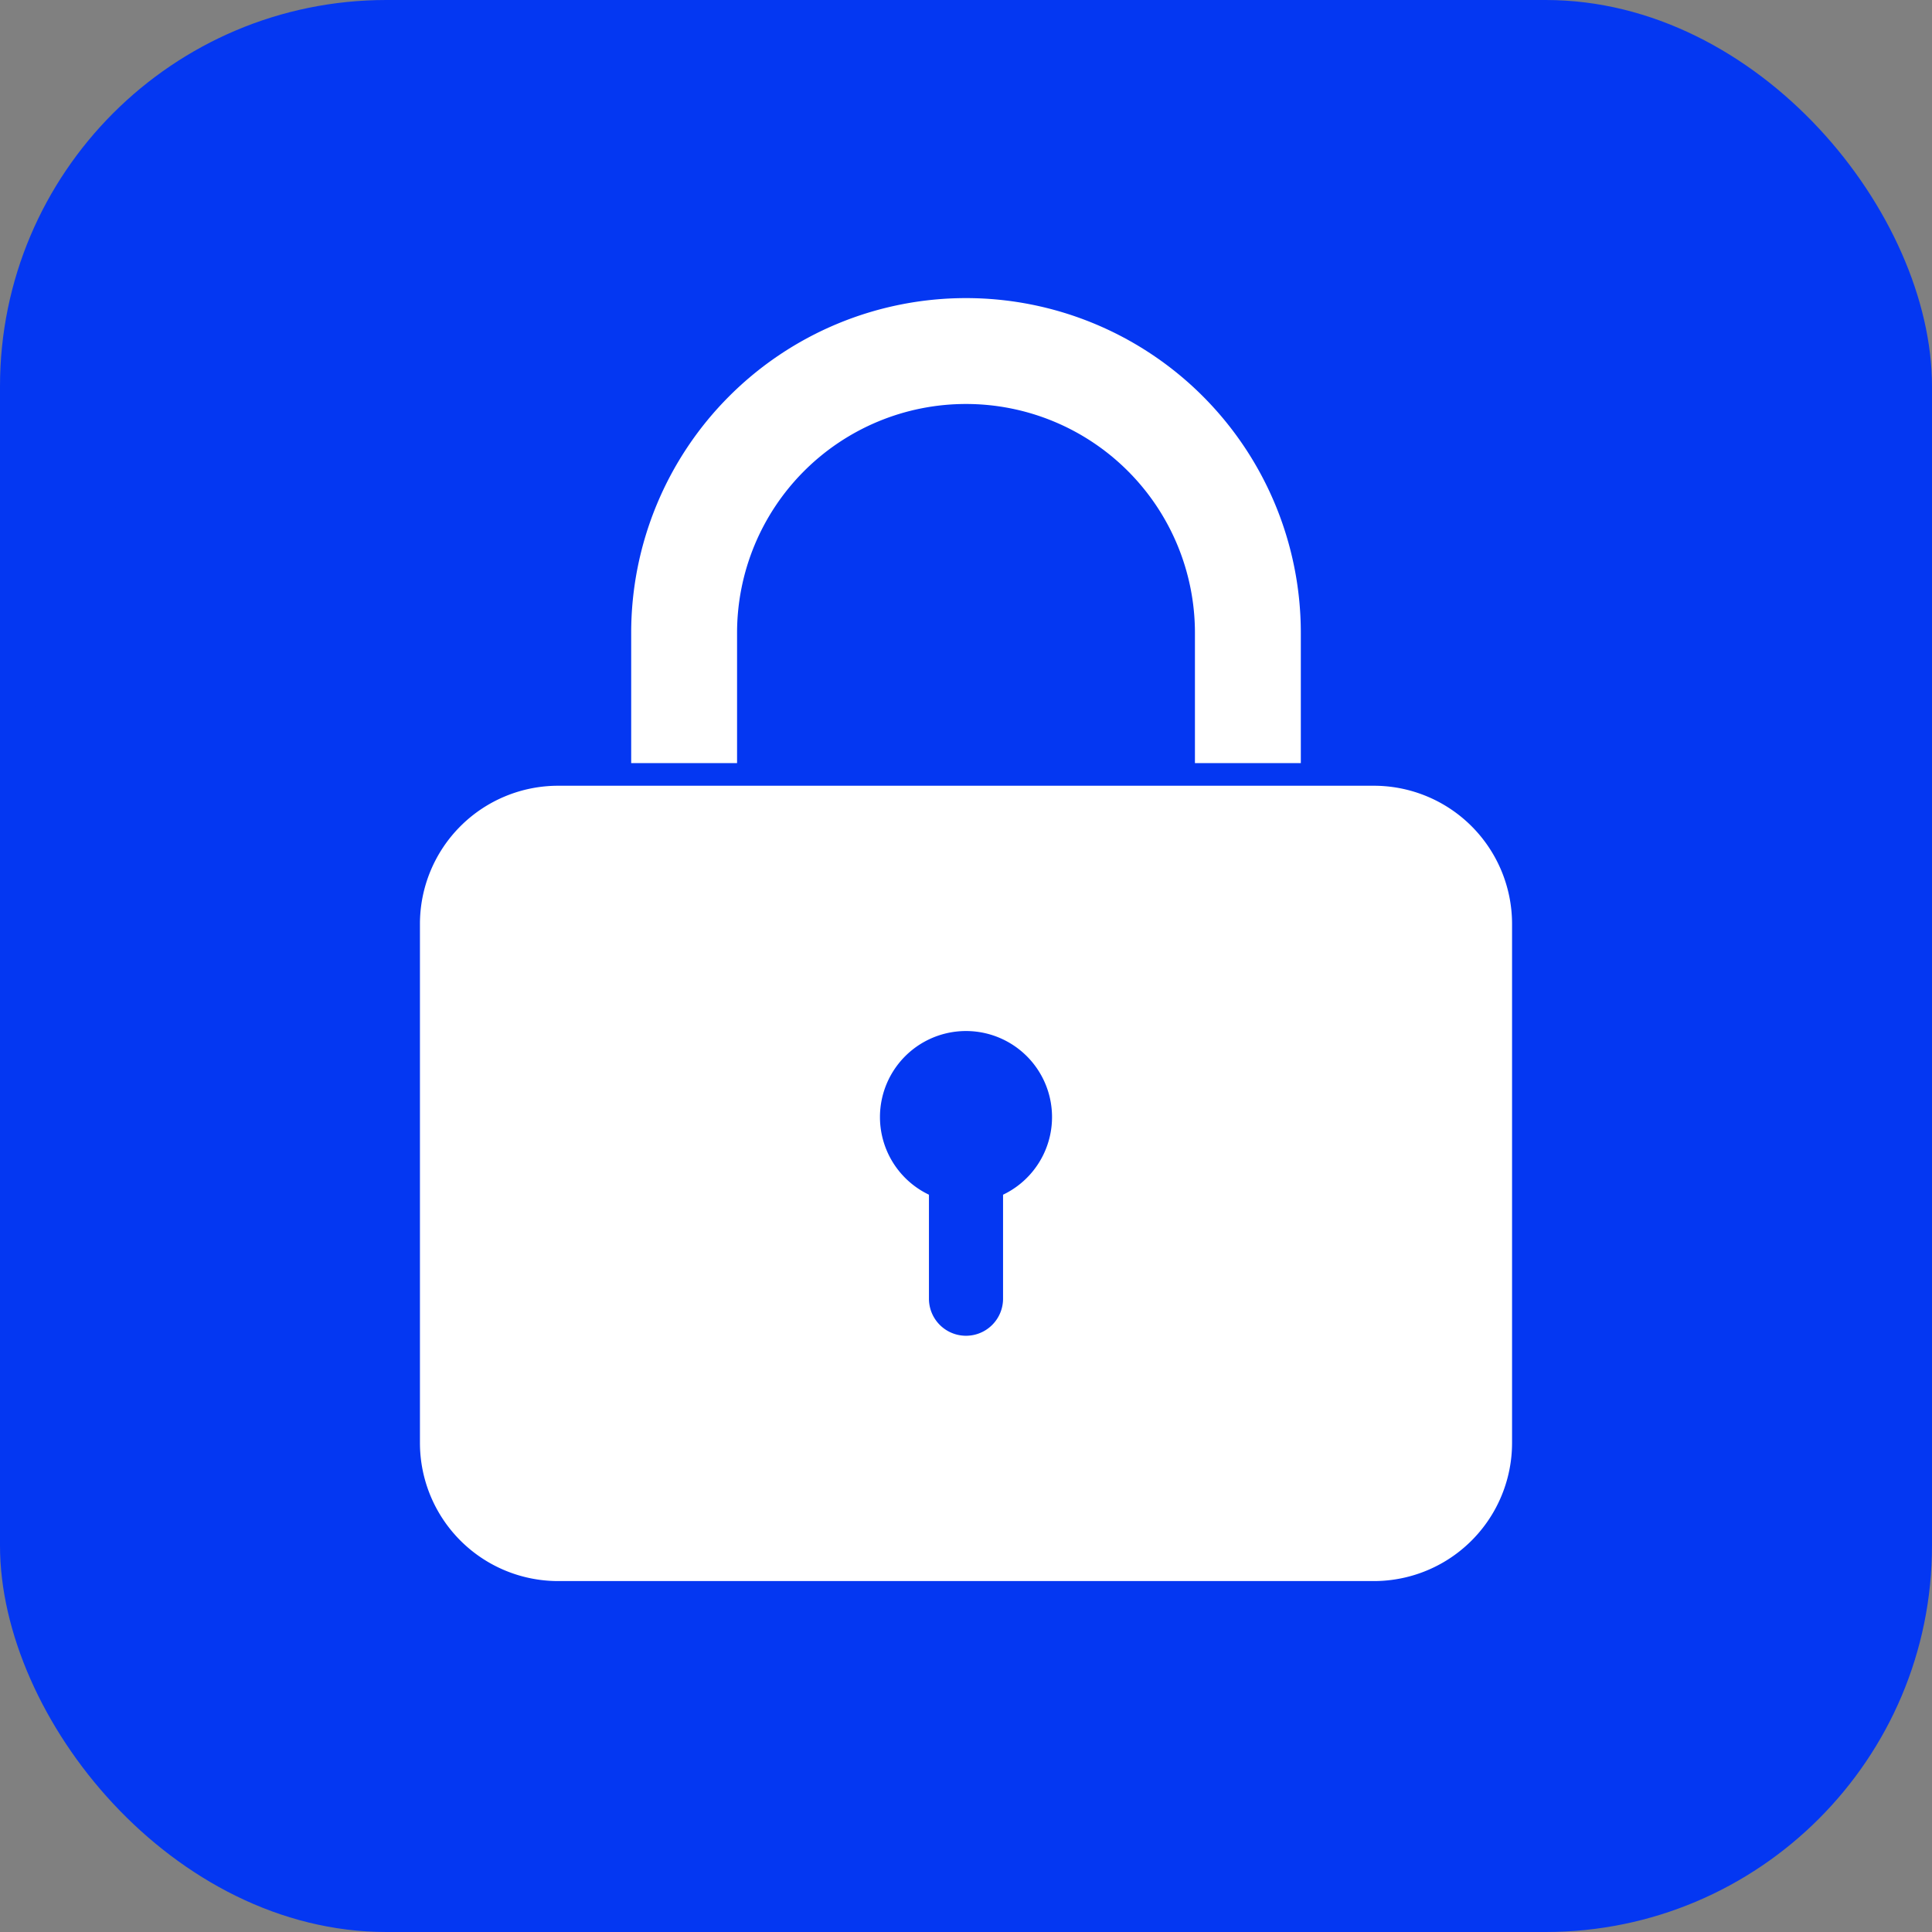
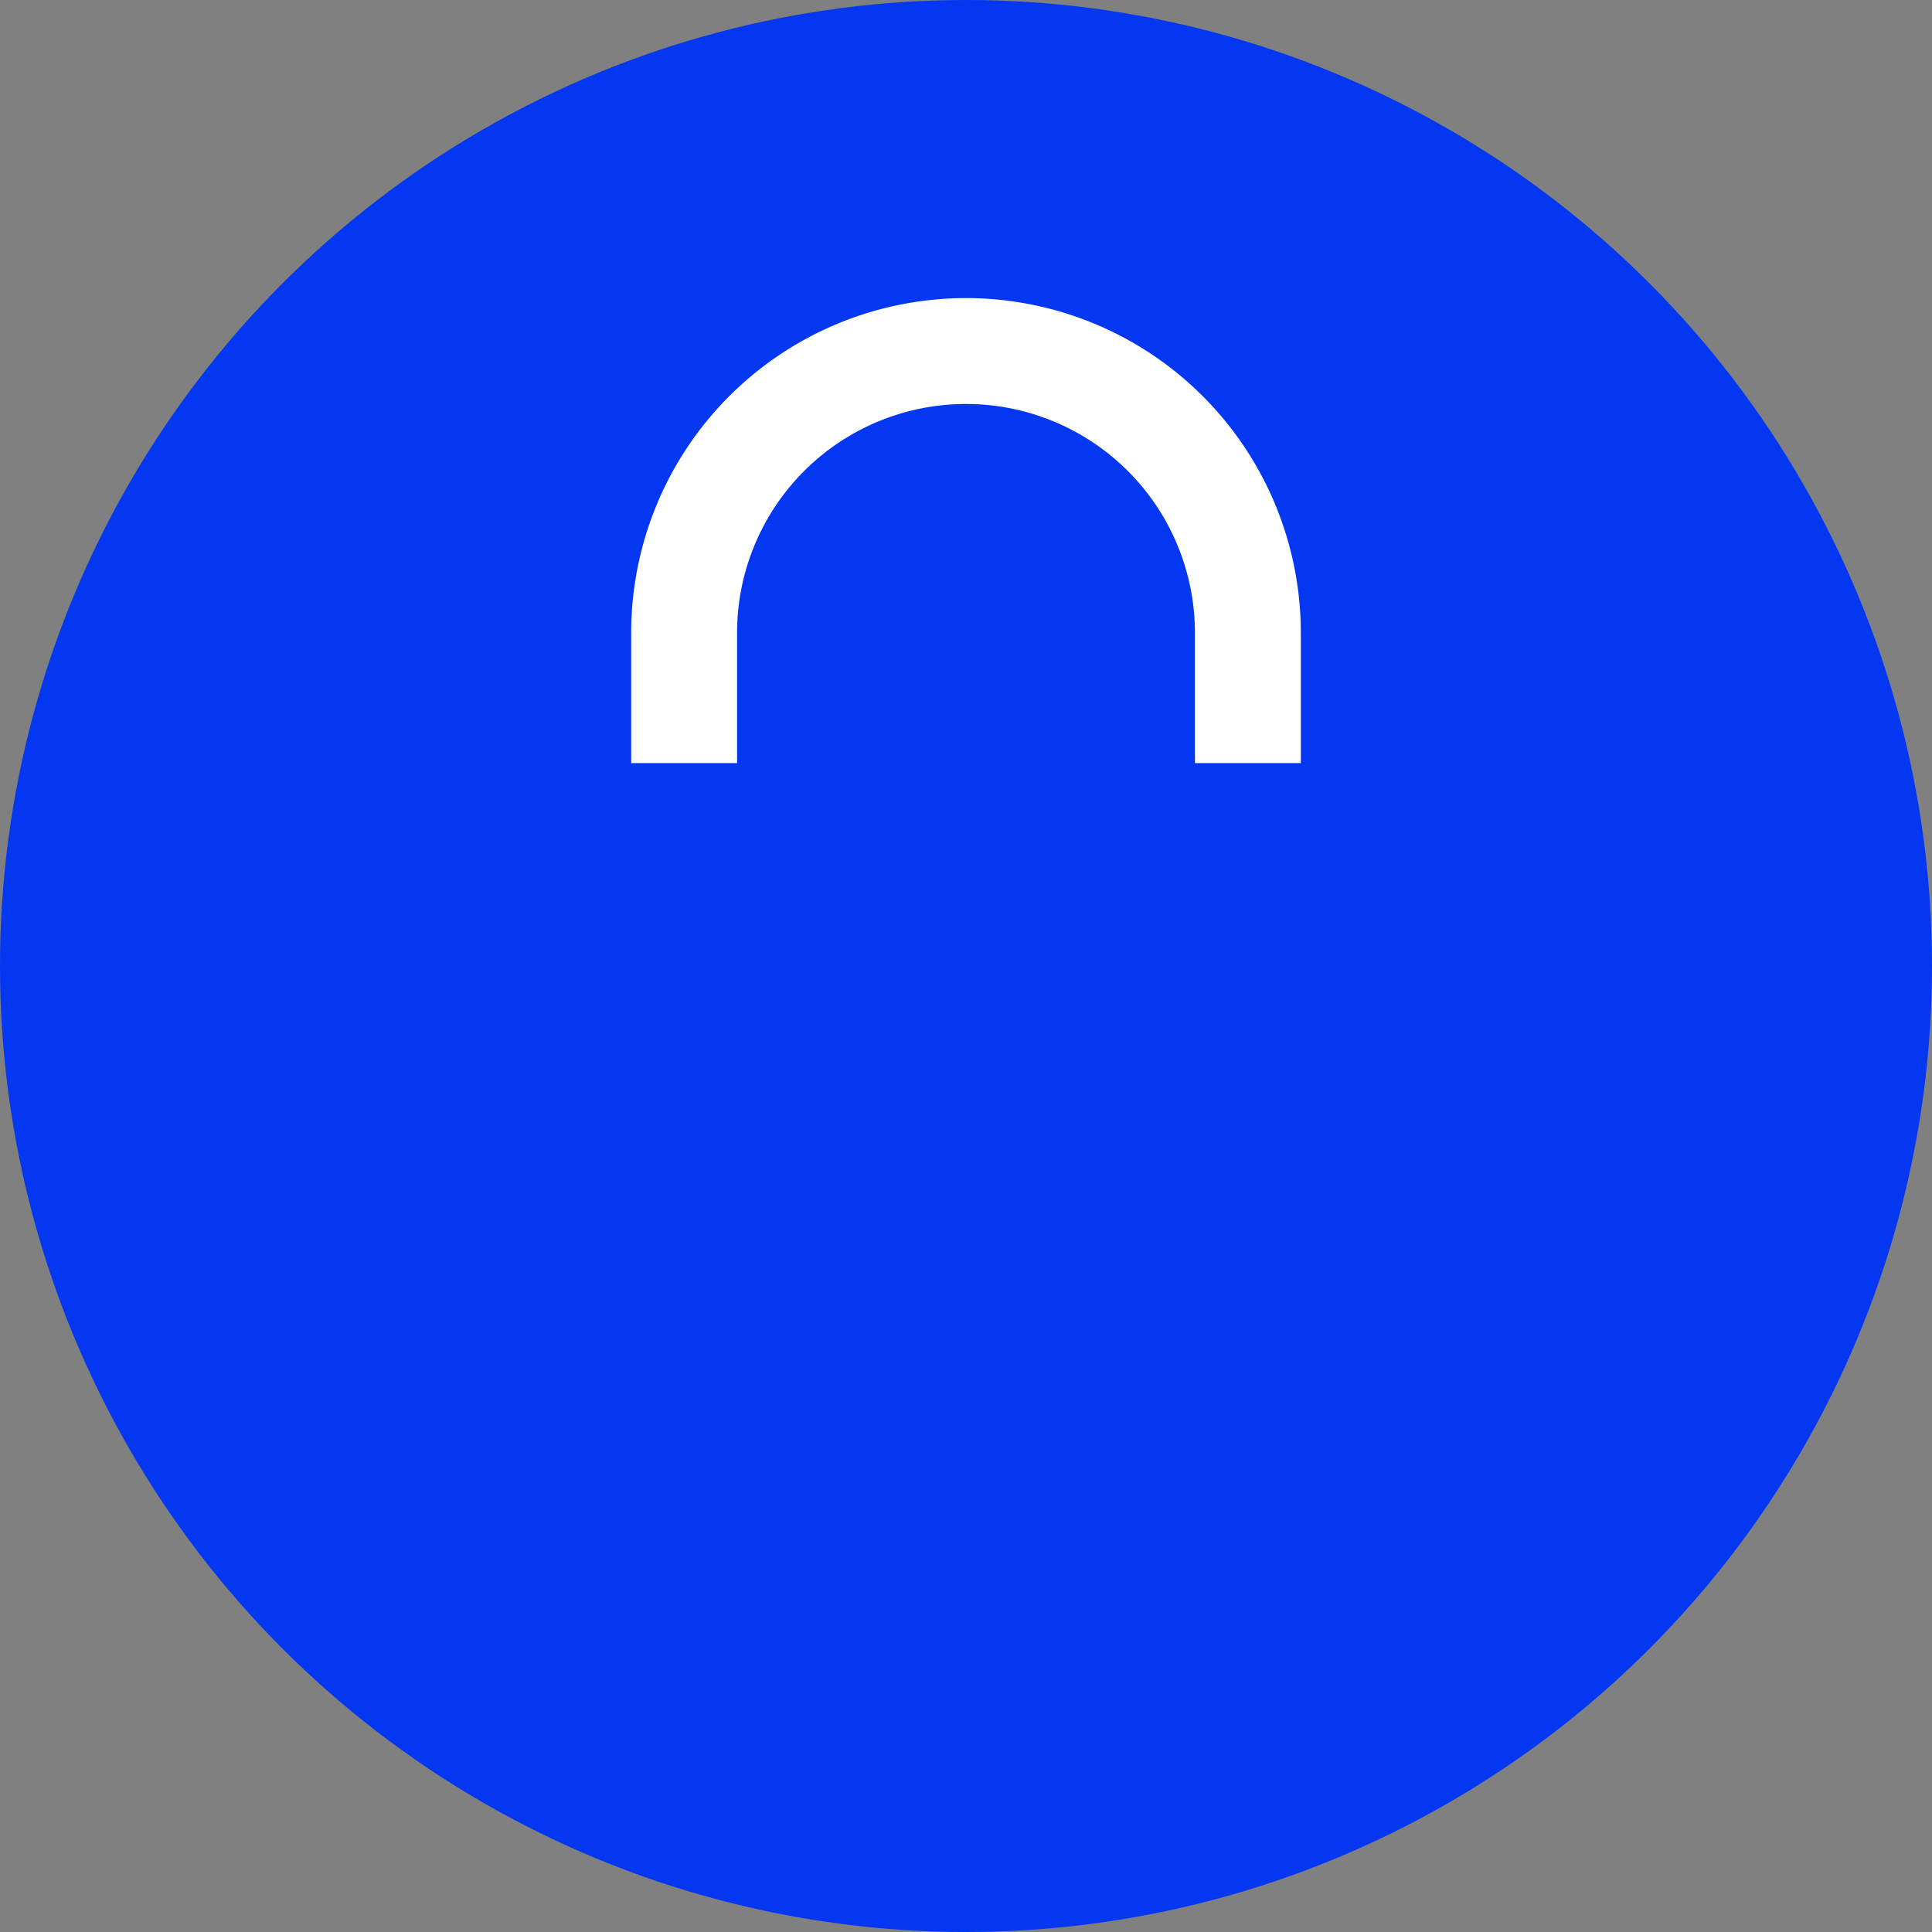
<svg xmlns="http://www.w3.org/2000/svg" viewBox="0 0 512 512" width="300" height="300" version="1.1">
  <rect x="0" y="0" width="512" height="512" fill="#808080" stroke="none" />
-   <rect width="512" height="512" rx="102.4" ry="102.4" x="0" y="0" shape="true" transform="matrix(1,0,0,1,0,0)" fill-opacity="1" fill="#0437f2" />
  <g width="100%" height="100%" transform="matrix(1,0,0,1,0,0)">
    <g id="Layer_2" data-name="Layer 2">
      <g id="Layer_1_copy_6" data-name="Layer 1 copy 6">
        <g id="_89" data-name="89">
          <circle id="background" cx="256" cy="256" fill="#0437f2" r="256" fill-opacity="1" data-original-color="#7995ffff" stroke="none" stroke-opacity="1" />
-           <path d="m509 295.33c-18.92 122.67-125 216.67-253 216.67a256.22 256.22 0 0 1 -32.26-2l-101.55-101.57-10.9-26.06v-137.51l12.25-26.31 24.38-10.32 19.35 1.45v-42l4.73-28.44 12.66-23.71 27.31-24.82 44.35-11.71 37.86 7 22.34 16.86z" fill="#0437f2" fill-opacity="1" data-original-color="#4575edff" stroke="none" stroke-opacity="1" />
          <g fill="#fff">
            <path d="m195.33 167.73a60.67 60.67 0 0 1 121.34 0v34.5h28.06v-34.5a88.73 88.73 0 0 0 -177.46 0v34.5h28.06z" fill="#ffffff" fill-opacity="1" data-original-color="#ffffffff" stroke="none" stroke-opacity="1" />
-             <path d="m364.08 208.23h-216.16a36.63 36.63 0 0 0 -36.63 36.63v137.51a36.63 36.63 0 0 0 36.63 36.63h216.16a36.63 36.63 0 0 0 36.63-36.63v-137.51a36.63 36.63 0 0 0 -36.63-36.63zm-98.26 108.38v27.56a9.82 9.82 0 1 1 -19.64 0v-27.56a22.8 22.8 0 1 1 19.64 0z" fill="#ffffff" fill-opacity="1" data-original-color="#ffffffff" stroke="none" stroke-opacity="1" />
          </g>
        </g>
      </g>
    </g>
  </g>
</svg>